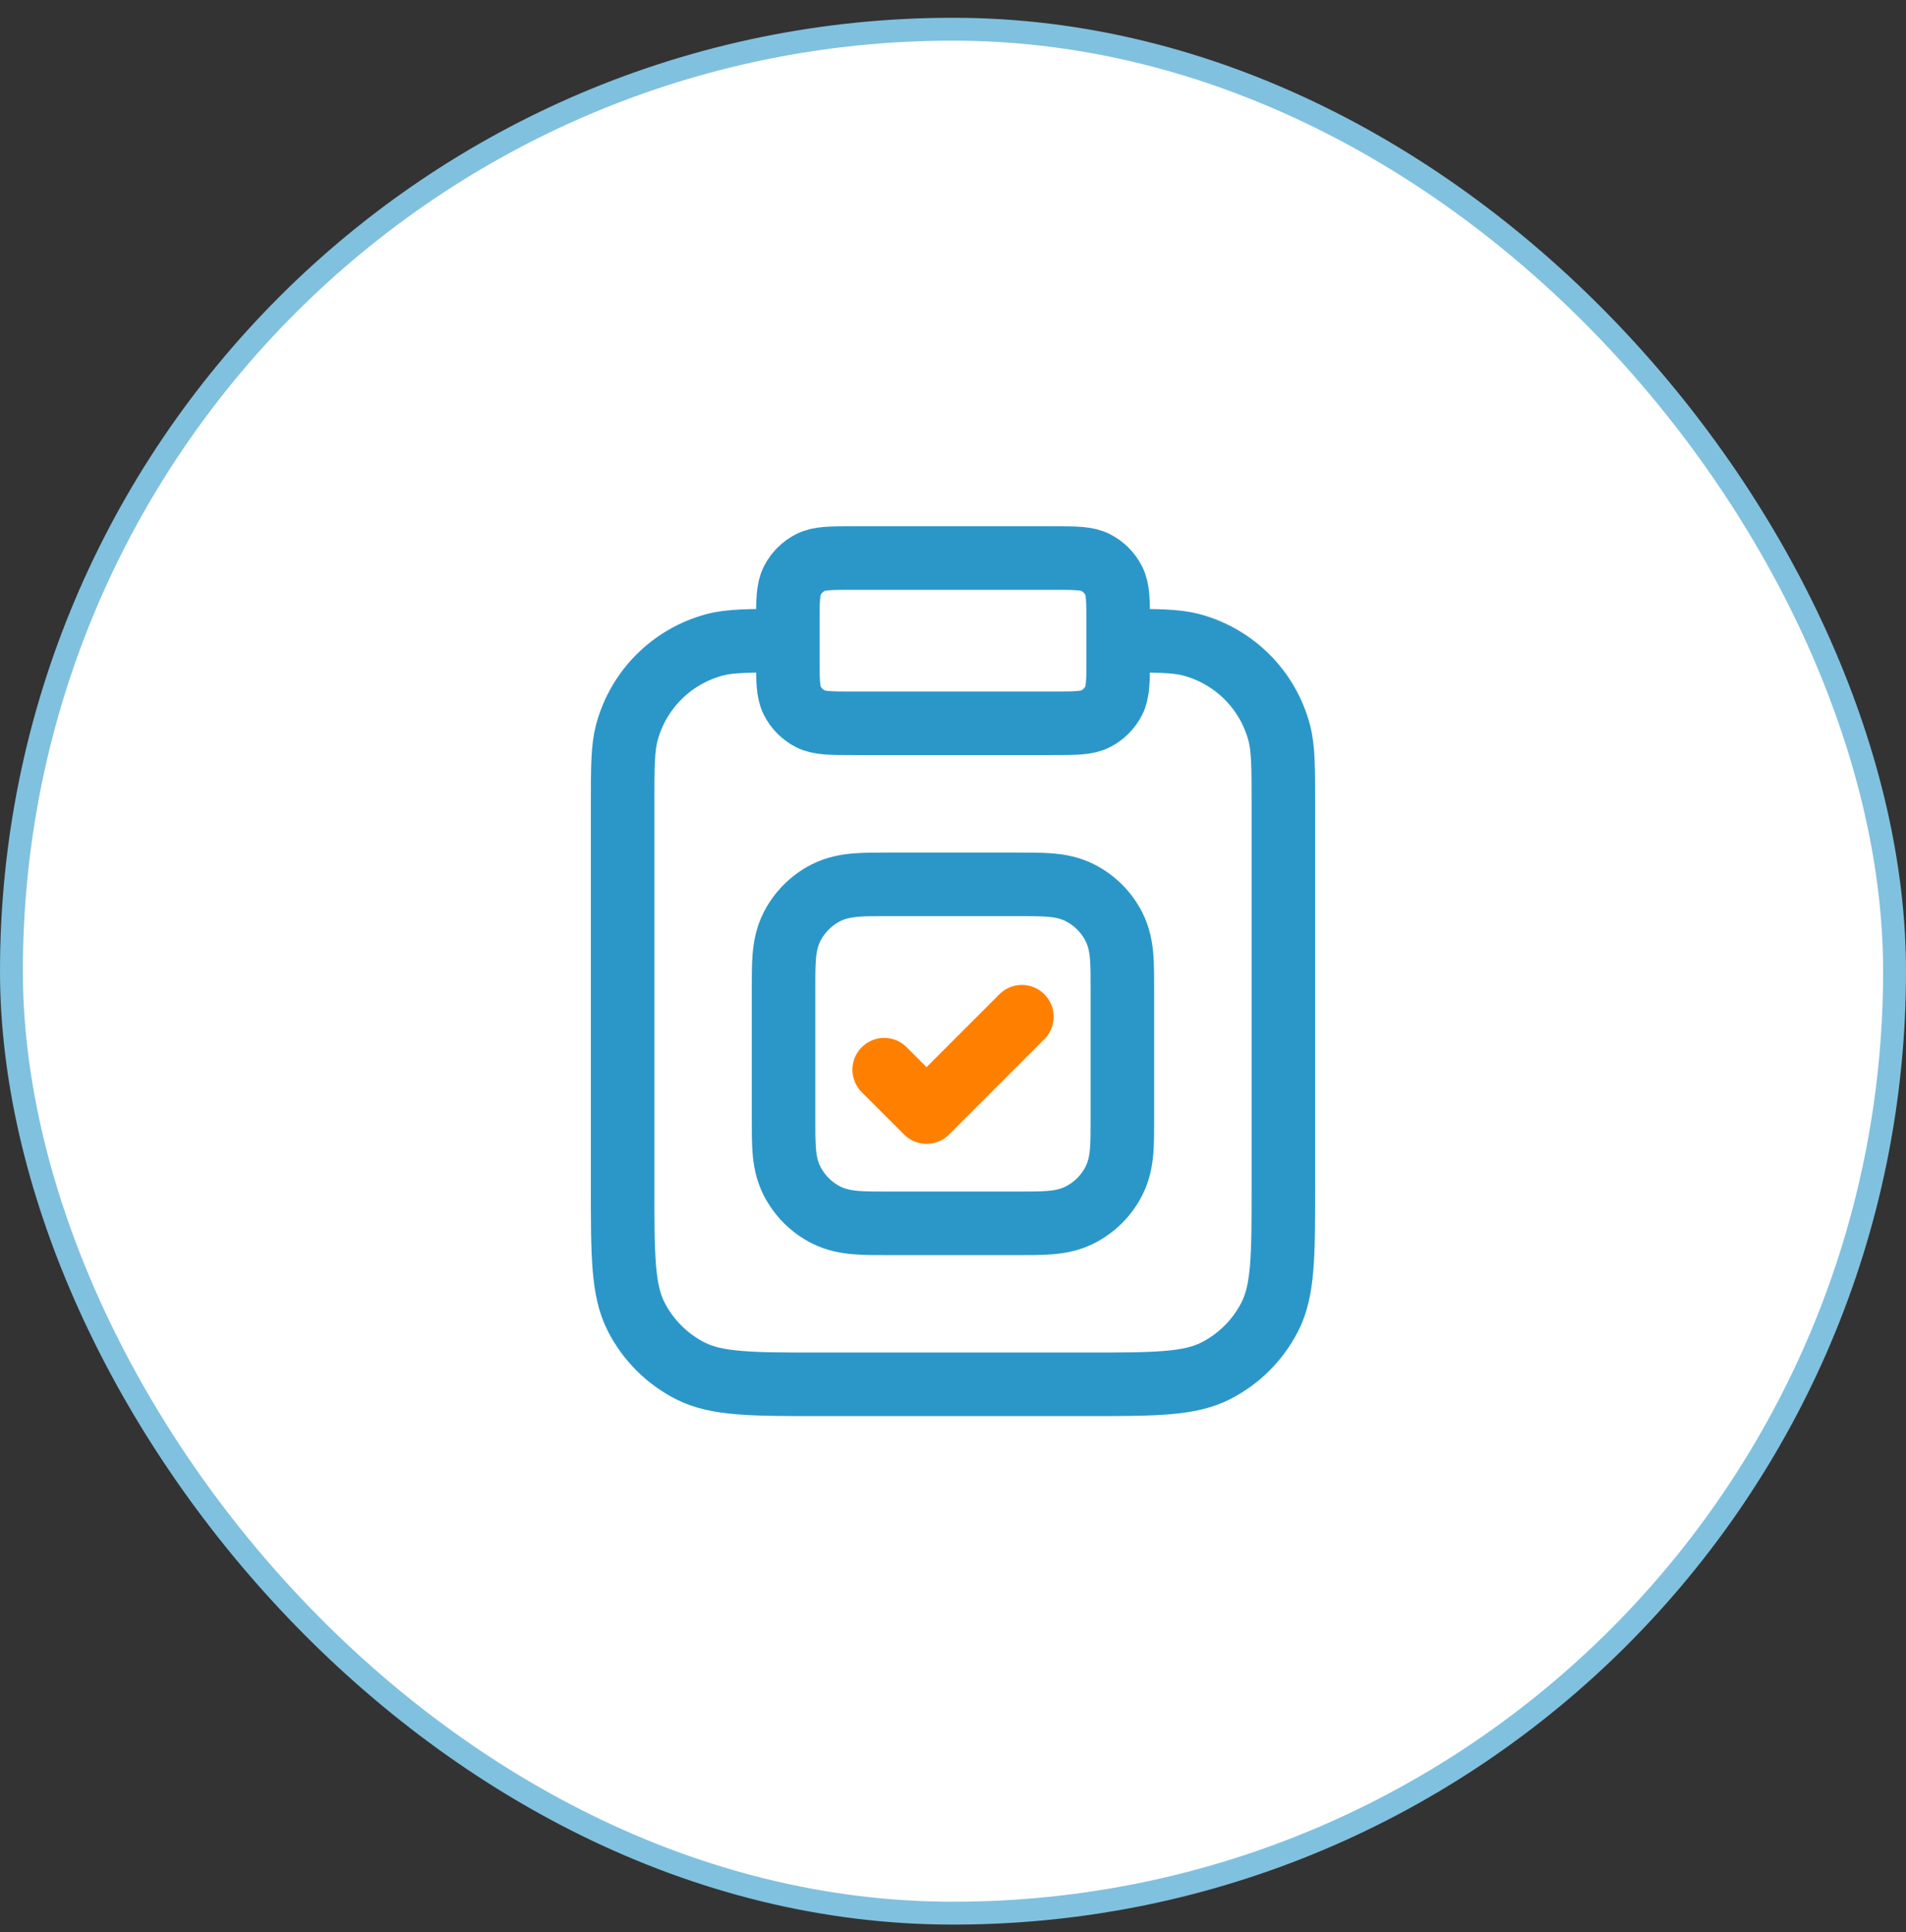
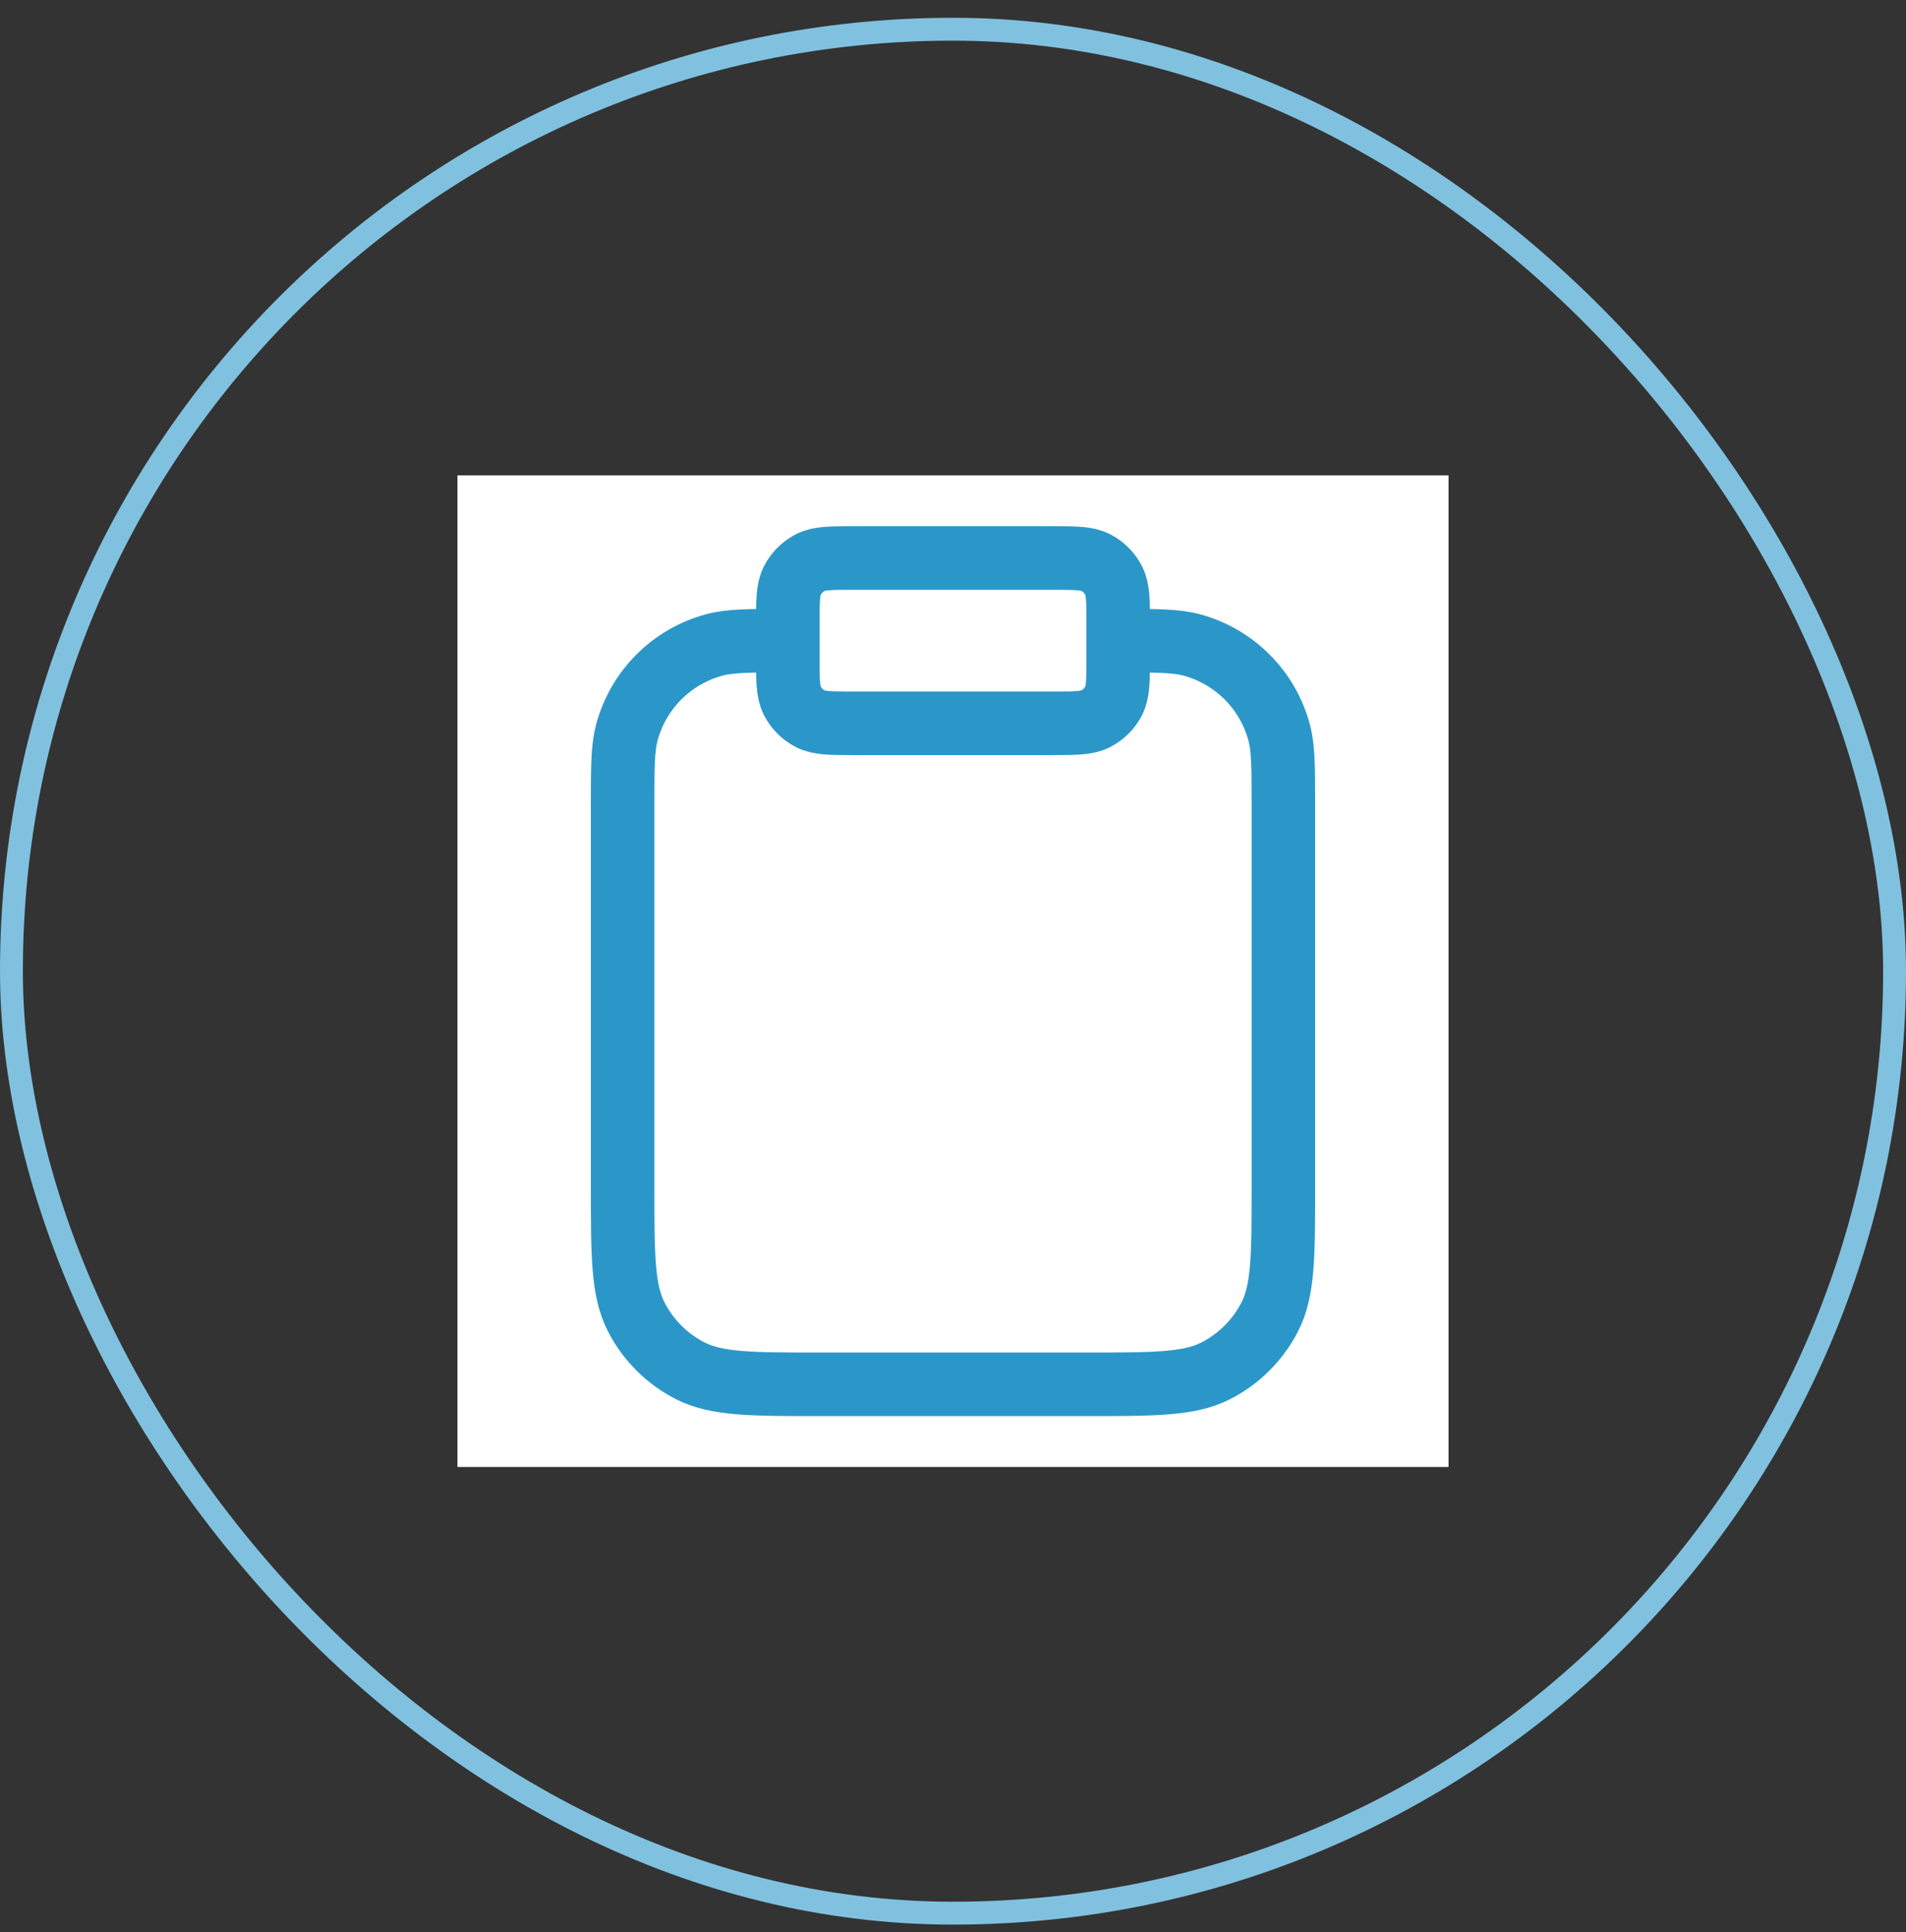
<svg xmlns="http://www.w3.org/2000/svg" width="75" height="76" viewBox="0 0 75 76" fill="none">
  <rect x="0" y="0" width="75" height="76" fill="#333333" stroke="none" />
-   <rect x="0.45" y="1.149" width="74.1" height="74.1" rx="37.05" fill="white" />
  <rect x="0.45" y="1.149" width="74.1" height="74.1" rx="37.05" stroke="#80C1DF" stroke-width="0.9" />
  <rect width="39" height="39" transform="translate(18 18.699)" fill="white" />
  <path d="M44 25.199C45.511 25.199 46.267 25.199 46.887 25.365C48.569 25.816 49.883 27.13 50.334 28.812C50.5 29.432 50.5 30.188 50.5 31.699V46.649C50.5 49.38 50.5 50.745 49.969 51.787C49.501 52.705 48.755 53.45 47.838 53.918C46.795 54.449 45.43 54.449 42.7 54.449H32.3C29.57 54.449 28.205 54.449 27.162 53.918C26.244 53.45 25.499 52.705 25.031 51.787C24.5 50.745 24.5 49.38 24.5 46.649V31.699C24.5 30.188 24.5 29.432 24.666 28.812C25.117 27.13 26.431 25.816 28.113 25.365C28.733 25.199 29.489 25.199 31 25.199M33.6 28.449H41.4C42.31 28.449 42.765 28.449 43.113 28.272C43.419 28.116 43.667 27.868 43.823 27.562C44 27.214 44 26.759 44 25.849V24.549C44 23.639 44 23.184 43.823 22.837C43.667 22.531 43.419 22.282 43.113 22.126C42.765 21.949 42.31 21.949 41.4 21.949H33.6C32.69 21.949 32.235 21.949 31.887 22.126C31.581 22.282 31.333 22.531 31.177 22.837C31 23.184 31 23.639 31 24.549V25.849C31 26.759 31 27.214 31.177 27.562C31.333 27.868 31.581 28.116 31.887 28.272C32.235 28.449 32.69 28.449 33.6 28.449Z" stroke="#2B97C9" stroke-width="2.5" stroke-linecap="round" stroke-linejoin="round" />
-   <path d="M40.026 34.783C40.511 34.783 40.951 34.782 41.315 34.812C41.693 34.842 42.099 34.913 42.497 35.116C43.072 35.409 43.539 35.876 43.832 36.451C44.035 36.85 44.106 37.256 44.137 37.635C44.166 37.998 44.165 38.437 44.165 38.922V43.977C44.165 44.462 44.166 44.902 44.137 45.266C44.106 45.644 44.035 46.05 43.832 46.448C43.539 47.023 43.072 47.49 42.497 47.783C42.099 47.986 41.693 48.057 41.315 48.088C40.951 48.118 40.511 48.116 40.026 48.116H34.971C34.486 48.116 34.047 48.118 33.684 48.088C33.305 48.057 32.899 47.986 32.5 47.783C31.925 47.49 31.458 47.023 31.165 46.448C30.962 46.05 30.891 45.644 30.86 45.266C30.831 44.902 30.832 44.462 30.832 43.977V38.922C30.832 38.437 30.831 37.998 30.86 37.635C30.891 37.256 30.962 36.85 31.165 36.451C31.458 35.877 31.925 35.409 32.5 35.116C32.899 34.913 33.305 34.842 33.684 34.812C34.047 34.782 34.486 34.783 34.971 34.783H40.026Z" stroke="#2B97C9" stroke-width="2.5" stroke-linecap="round" stroke-linejoin="round" />
-   <path d="M34.793 42.074L36.46 43.74L40.21 39.99" stroke="#FF7F00" stroke-width="2.5" stroke-linecap="round" stroke-linejoin="round" />
</svg>